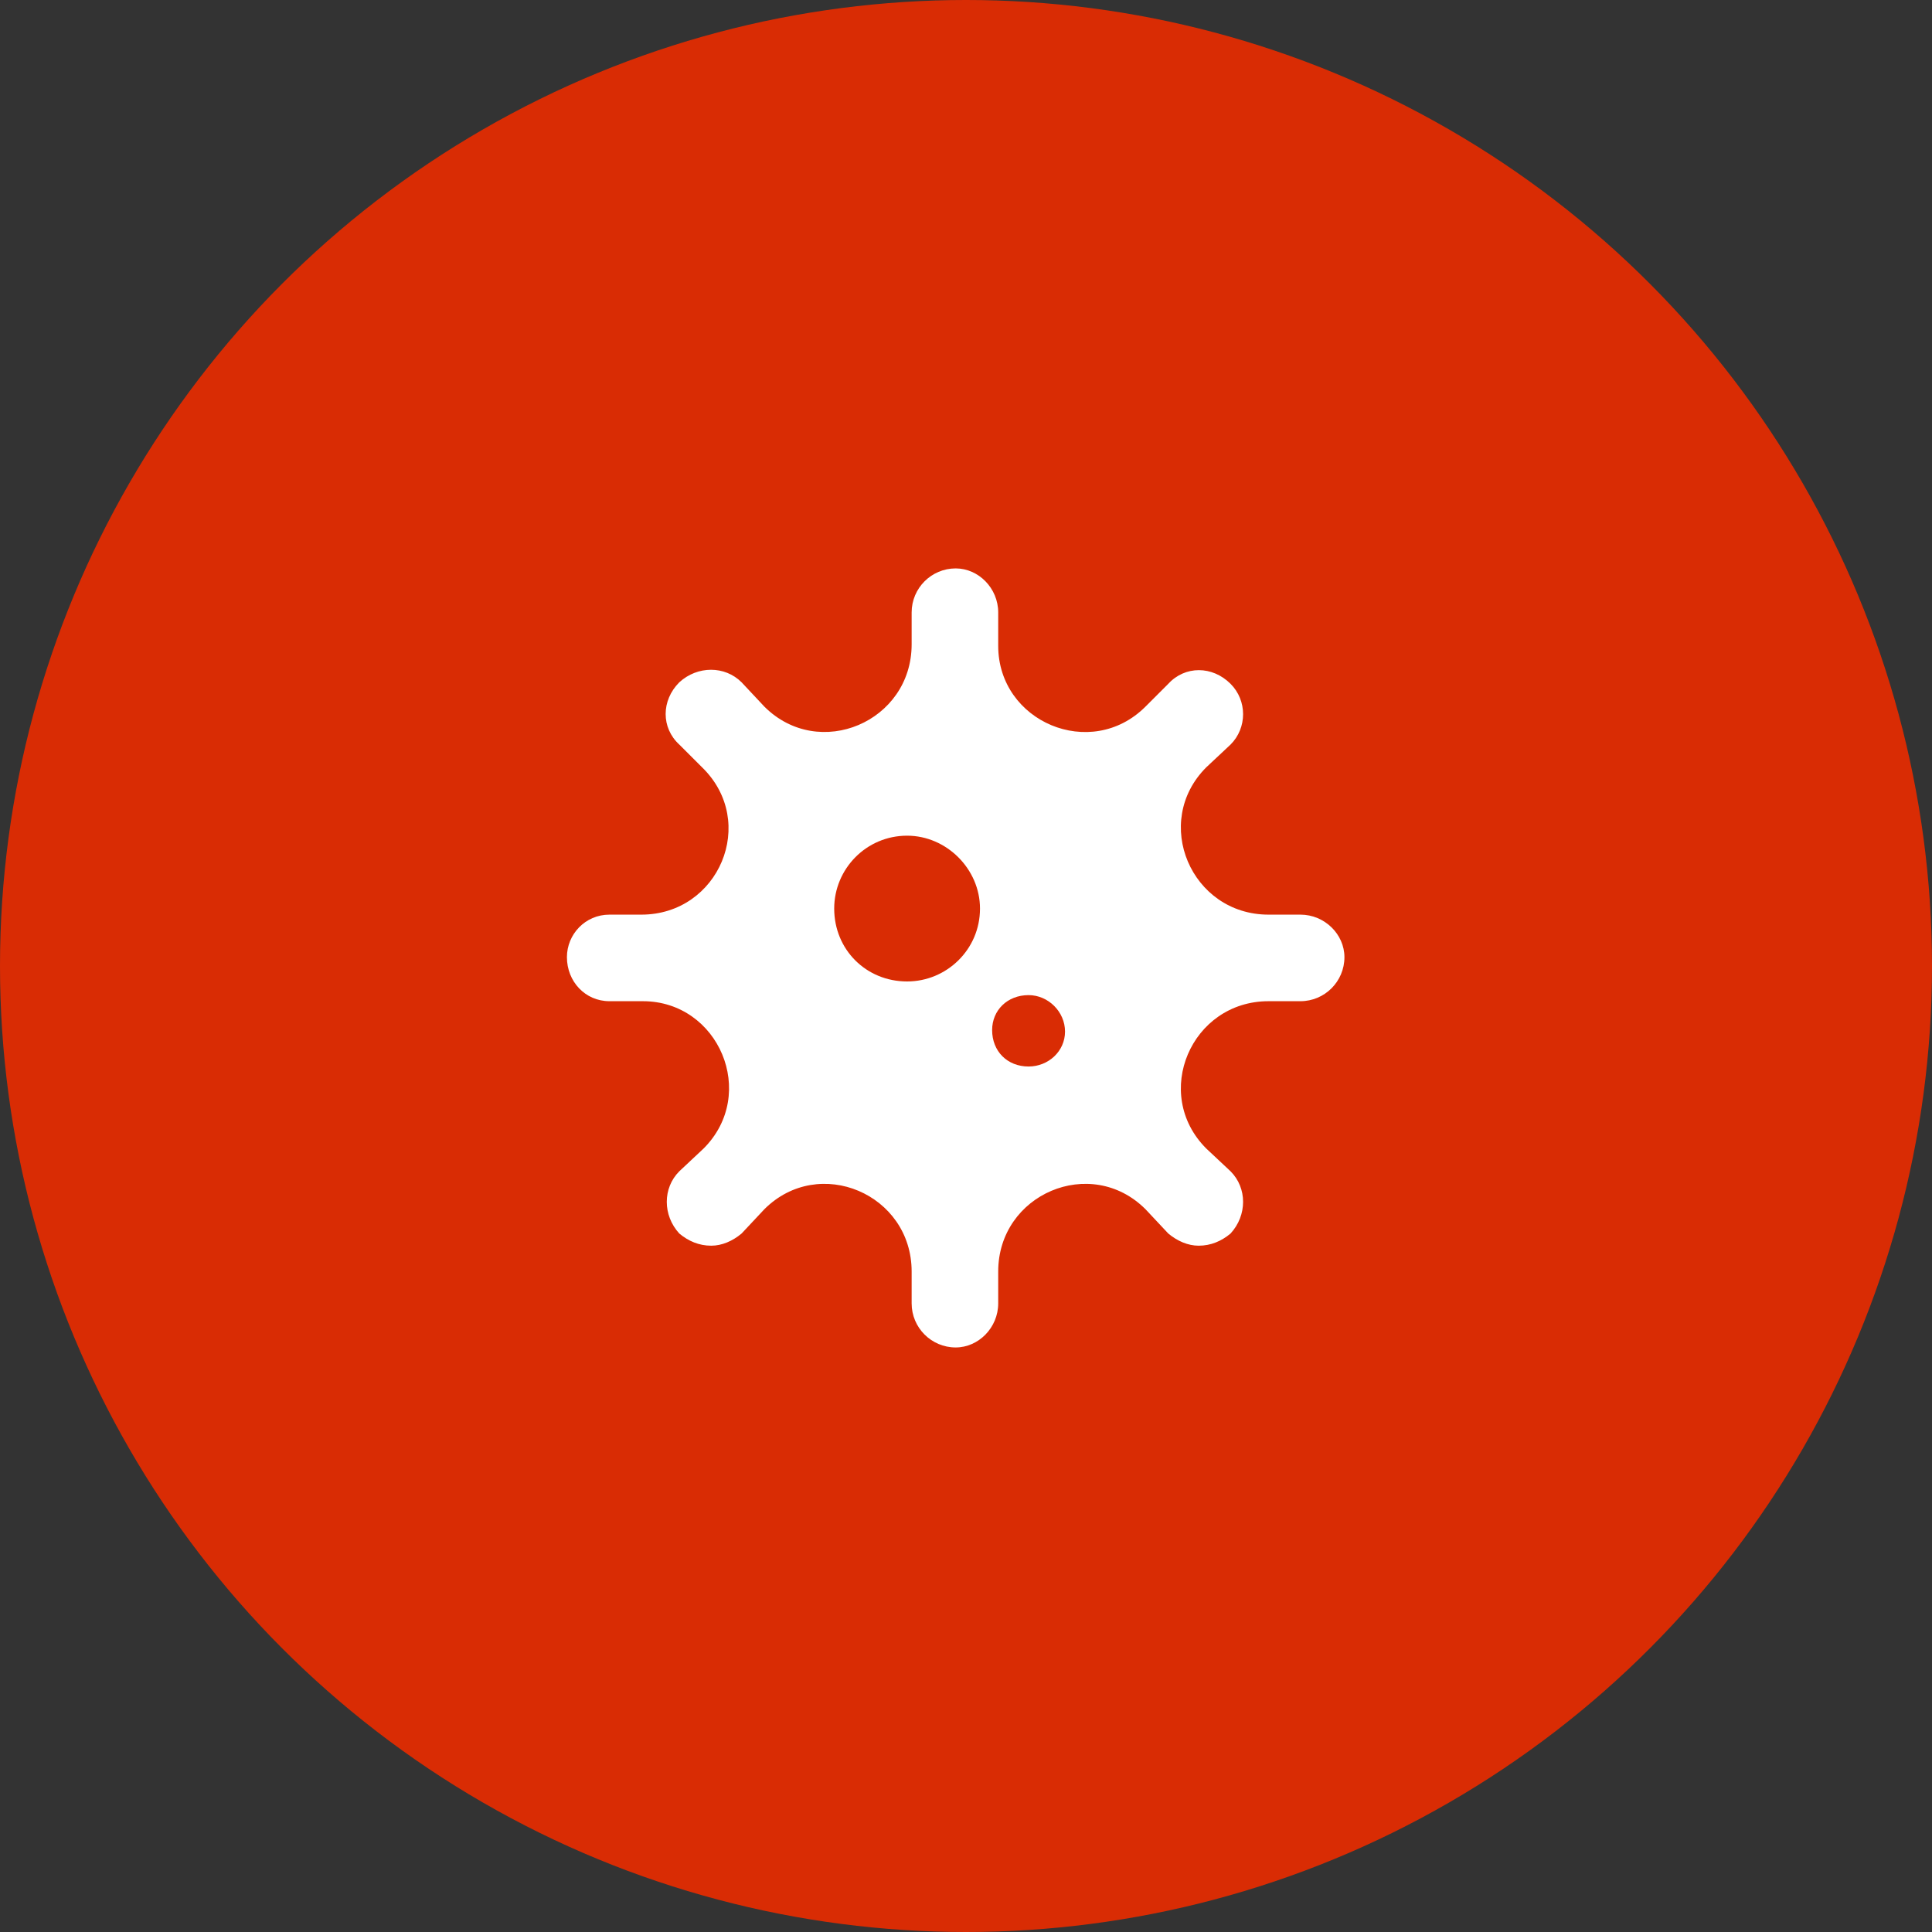
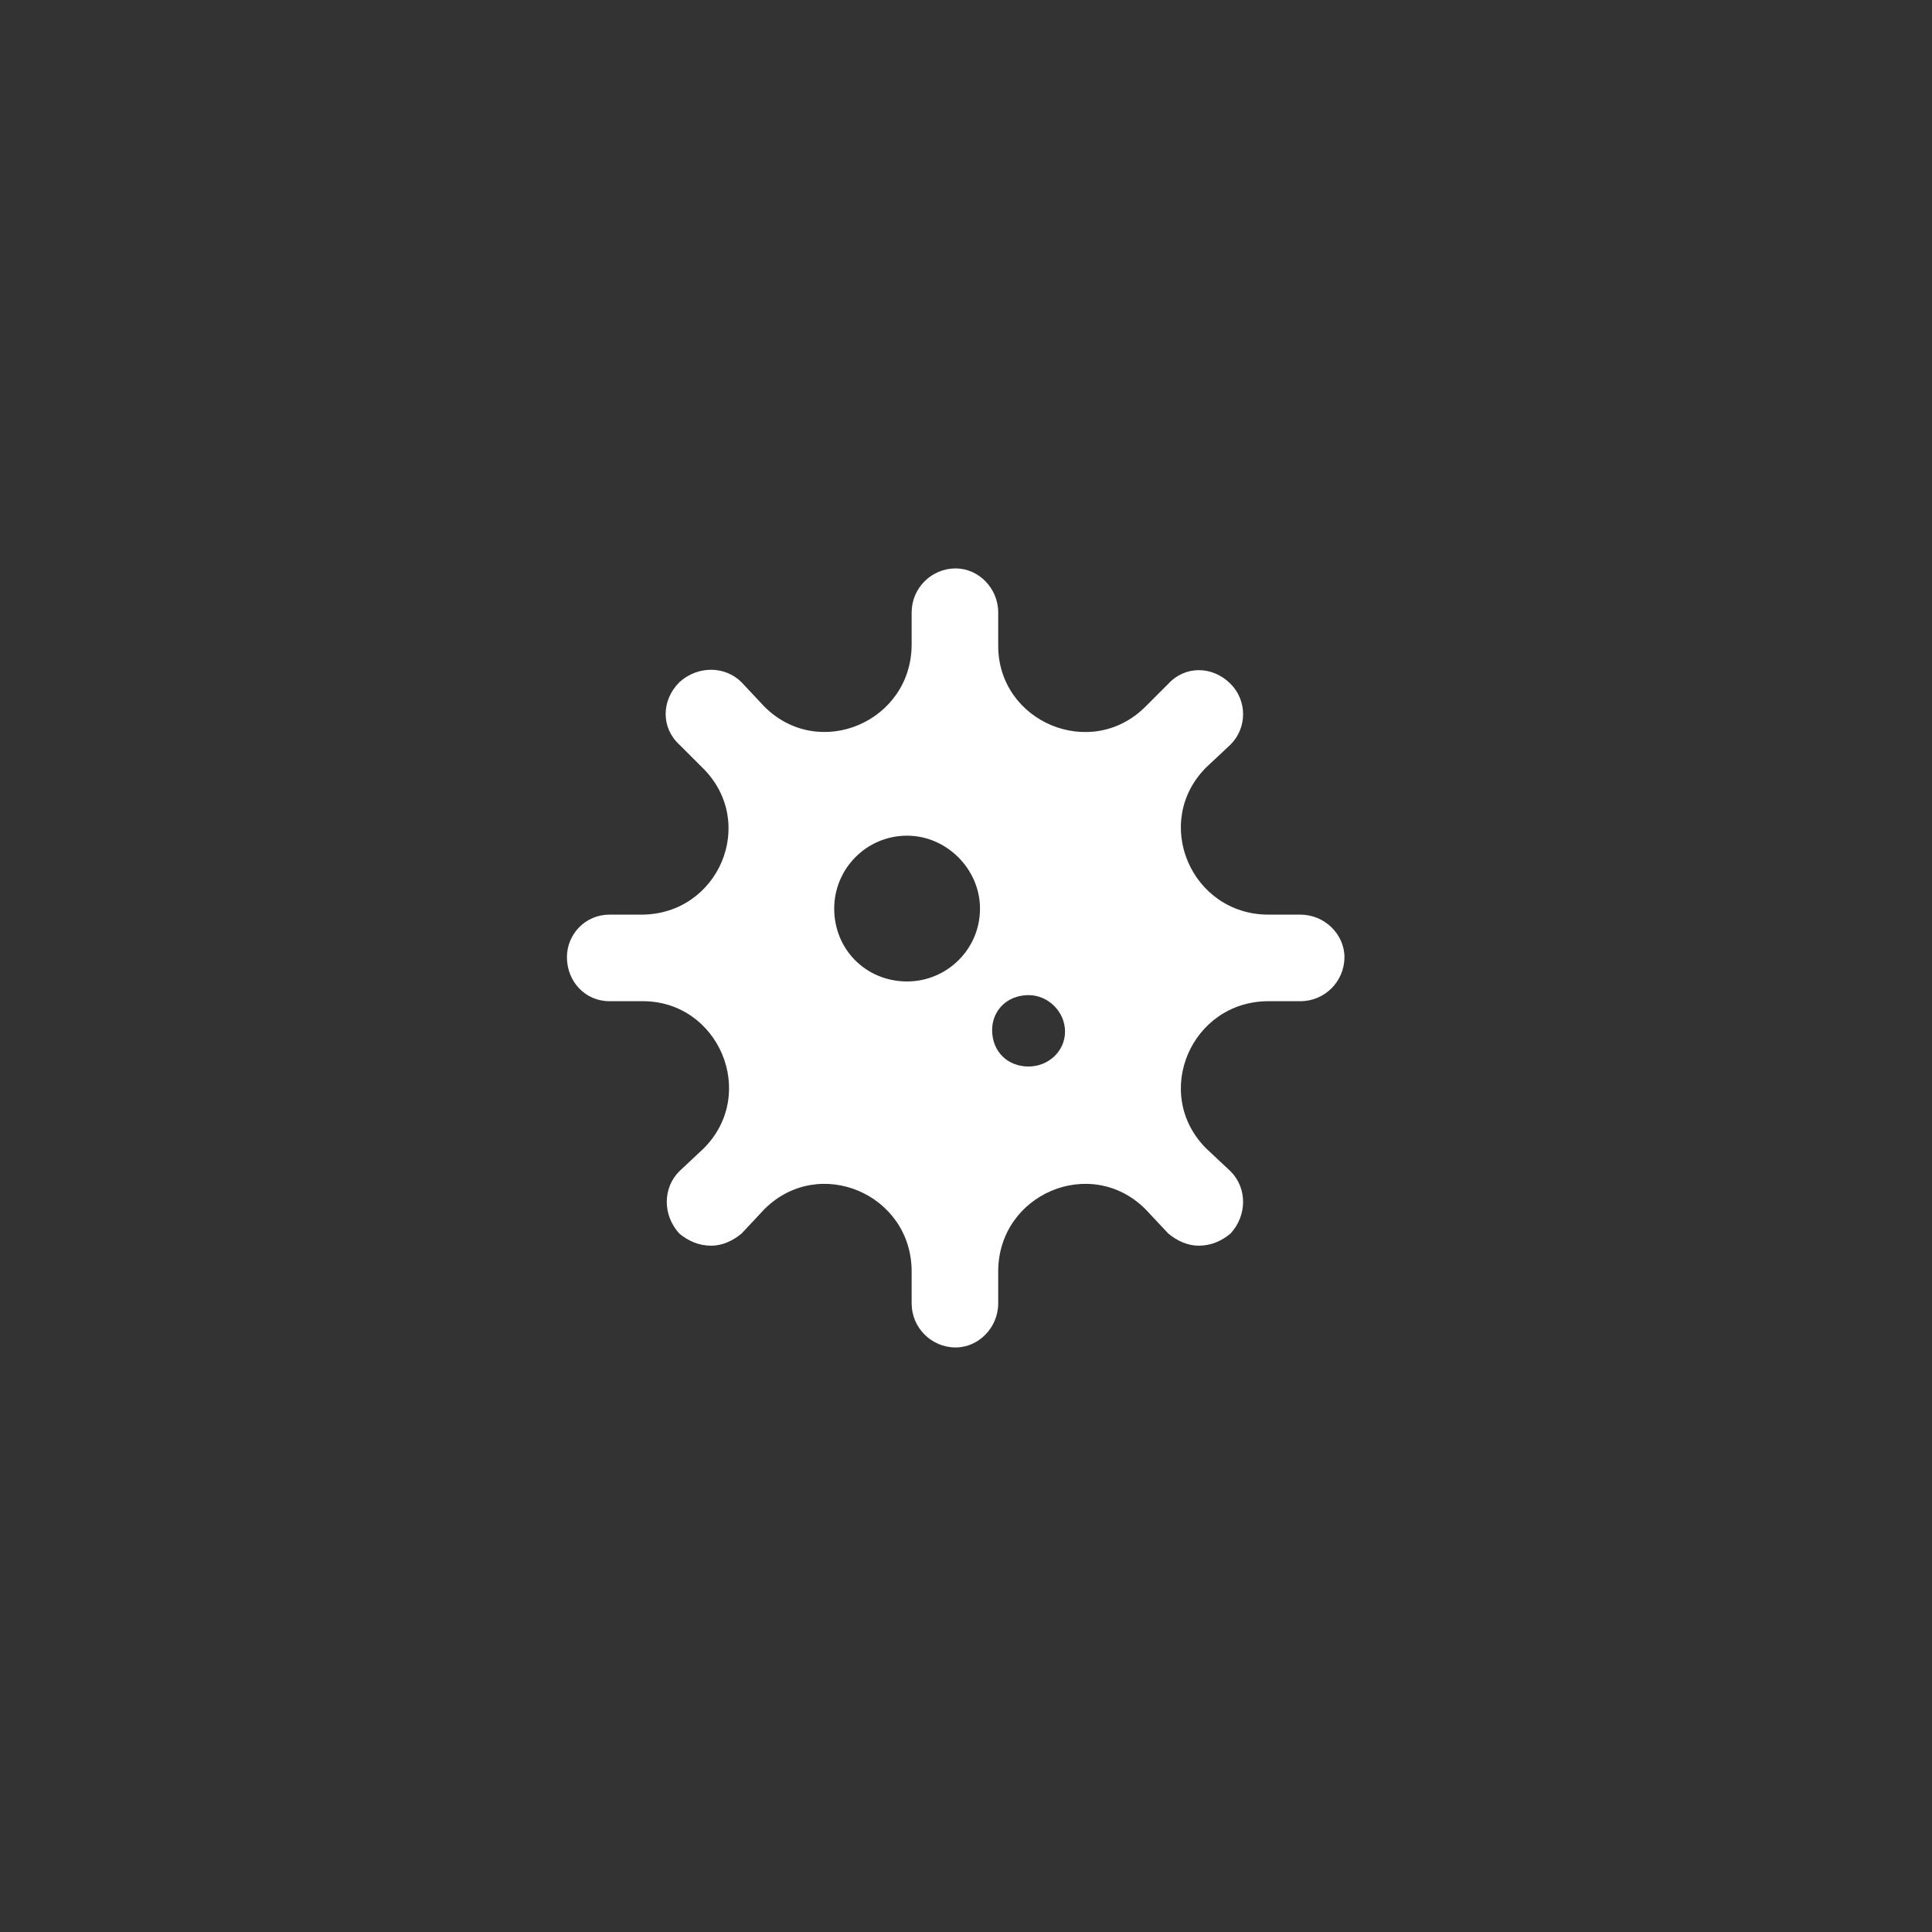
<svg xmlns="http://www.w3.org/2000/svg" width="82" height="82" viewBox="0 0 82 82" fill="none">
  <rect x="0" y="0" width="82" height="82" fill="#333333" stroke="none" />
-   <circle cx="41" cy="41" r="41" fill="#D92C04" />
  <path d="M55.193 38.82C56.225 38.82 57.062 39.658 57.062 40.625C57.062 41.656 56.225 42.494 55.193 42.494H53.84C50.553 42.494 48.877 46.426 51.197 48.746L52.228 49.713C52.938 50.422 52.938 51.582 52.228 52.355C51.842 52.678 51.391 52.871 50.875 52.871C50.424 52.871 49.973 52.678 49.586 52.355L48.619 51.324C46.299 49.004 42.367 50.68 42.367 53.967V55.32C42.367 56.352 41.529 57.19 40.562 57.19C39.531 57.19 38.693 56.352 38.693 55.32V53.967C38.693 50.68 34.762 49.004 32.441 51.324L31.475 52.355C31.088 52.678 30.637 52.871 30.186 52.871C29.67 52.871 29.219 52.678 28.832 52.355C28.123 51.582 28.123 50.422 28.832 49.713L29.863 48.746C32.184 46.426 30.508 42.494 27.285 42.494H25.867C24.836 42.494 24.062 41.656 24.062 40.625C24.062 39.658 24.836 38.82 25.867 38.82H27.221C30.508 38.82 32.184 34.889 29.799 32.568L28.832 31.602C28.059 30.893 28.059 29.732 28.832 28.959C29.605 28.25 30.766 28.25 31.475 28.959L32.441 29.99C34.762 32.31 38.693 30.635 38.693 27.348V25.994C38.693 24.963 39.531 24.125 40.562 24.125C41.529 24.125 42.367 24.963 42.367 25.994V27.412C42.367 30.635 46.299 32.31 48.619 29.99L49.586 29.023C50.295 28.25 51.455 28.25 52.228 29.023C52.938 29.732 52.938 30.893 52.228 31.602L51.197 32.568C48.877 34.889 50.553 38.82 53.84 38.82H55.193ZM38.5 41.656C40.176 41.656 41.594 40.303 41.594 38.562C41.594 36.887 40.176 35.469 38.5 35.469C36.76 35.469 35.406 36.887 35.406 38.562C35.406 40.303 36.76 41.656 38.5 41.656ZM43.656 45.266C44.494 45.266 45.203 44.621 45.203 43.783C45.203 42.945 44.494 42.236 43.656 42.236C42.754 42.236 42.109 42.881 42.109 43.719C42.109 44.621 42.754 45.266 43.656 45.266Z" fill="white" />
</svg>